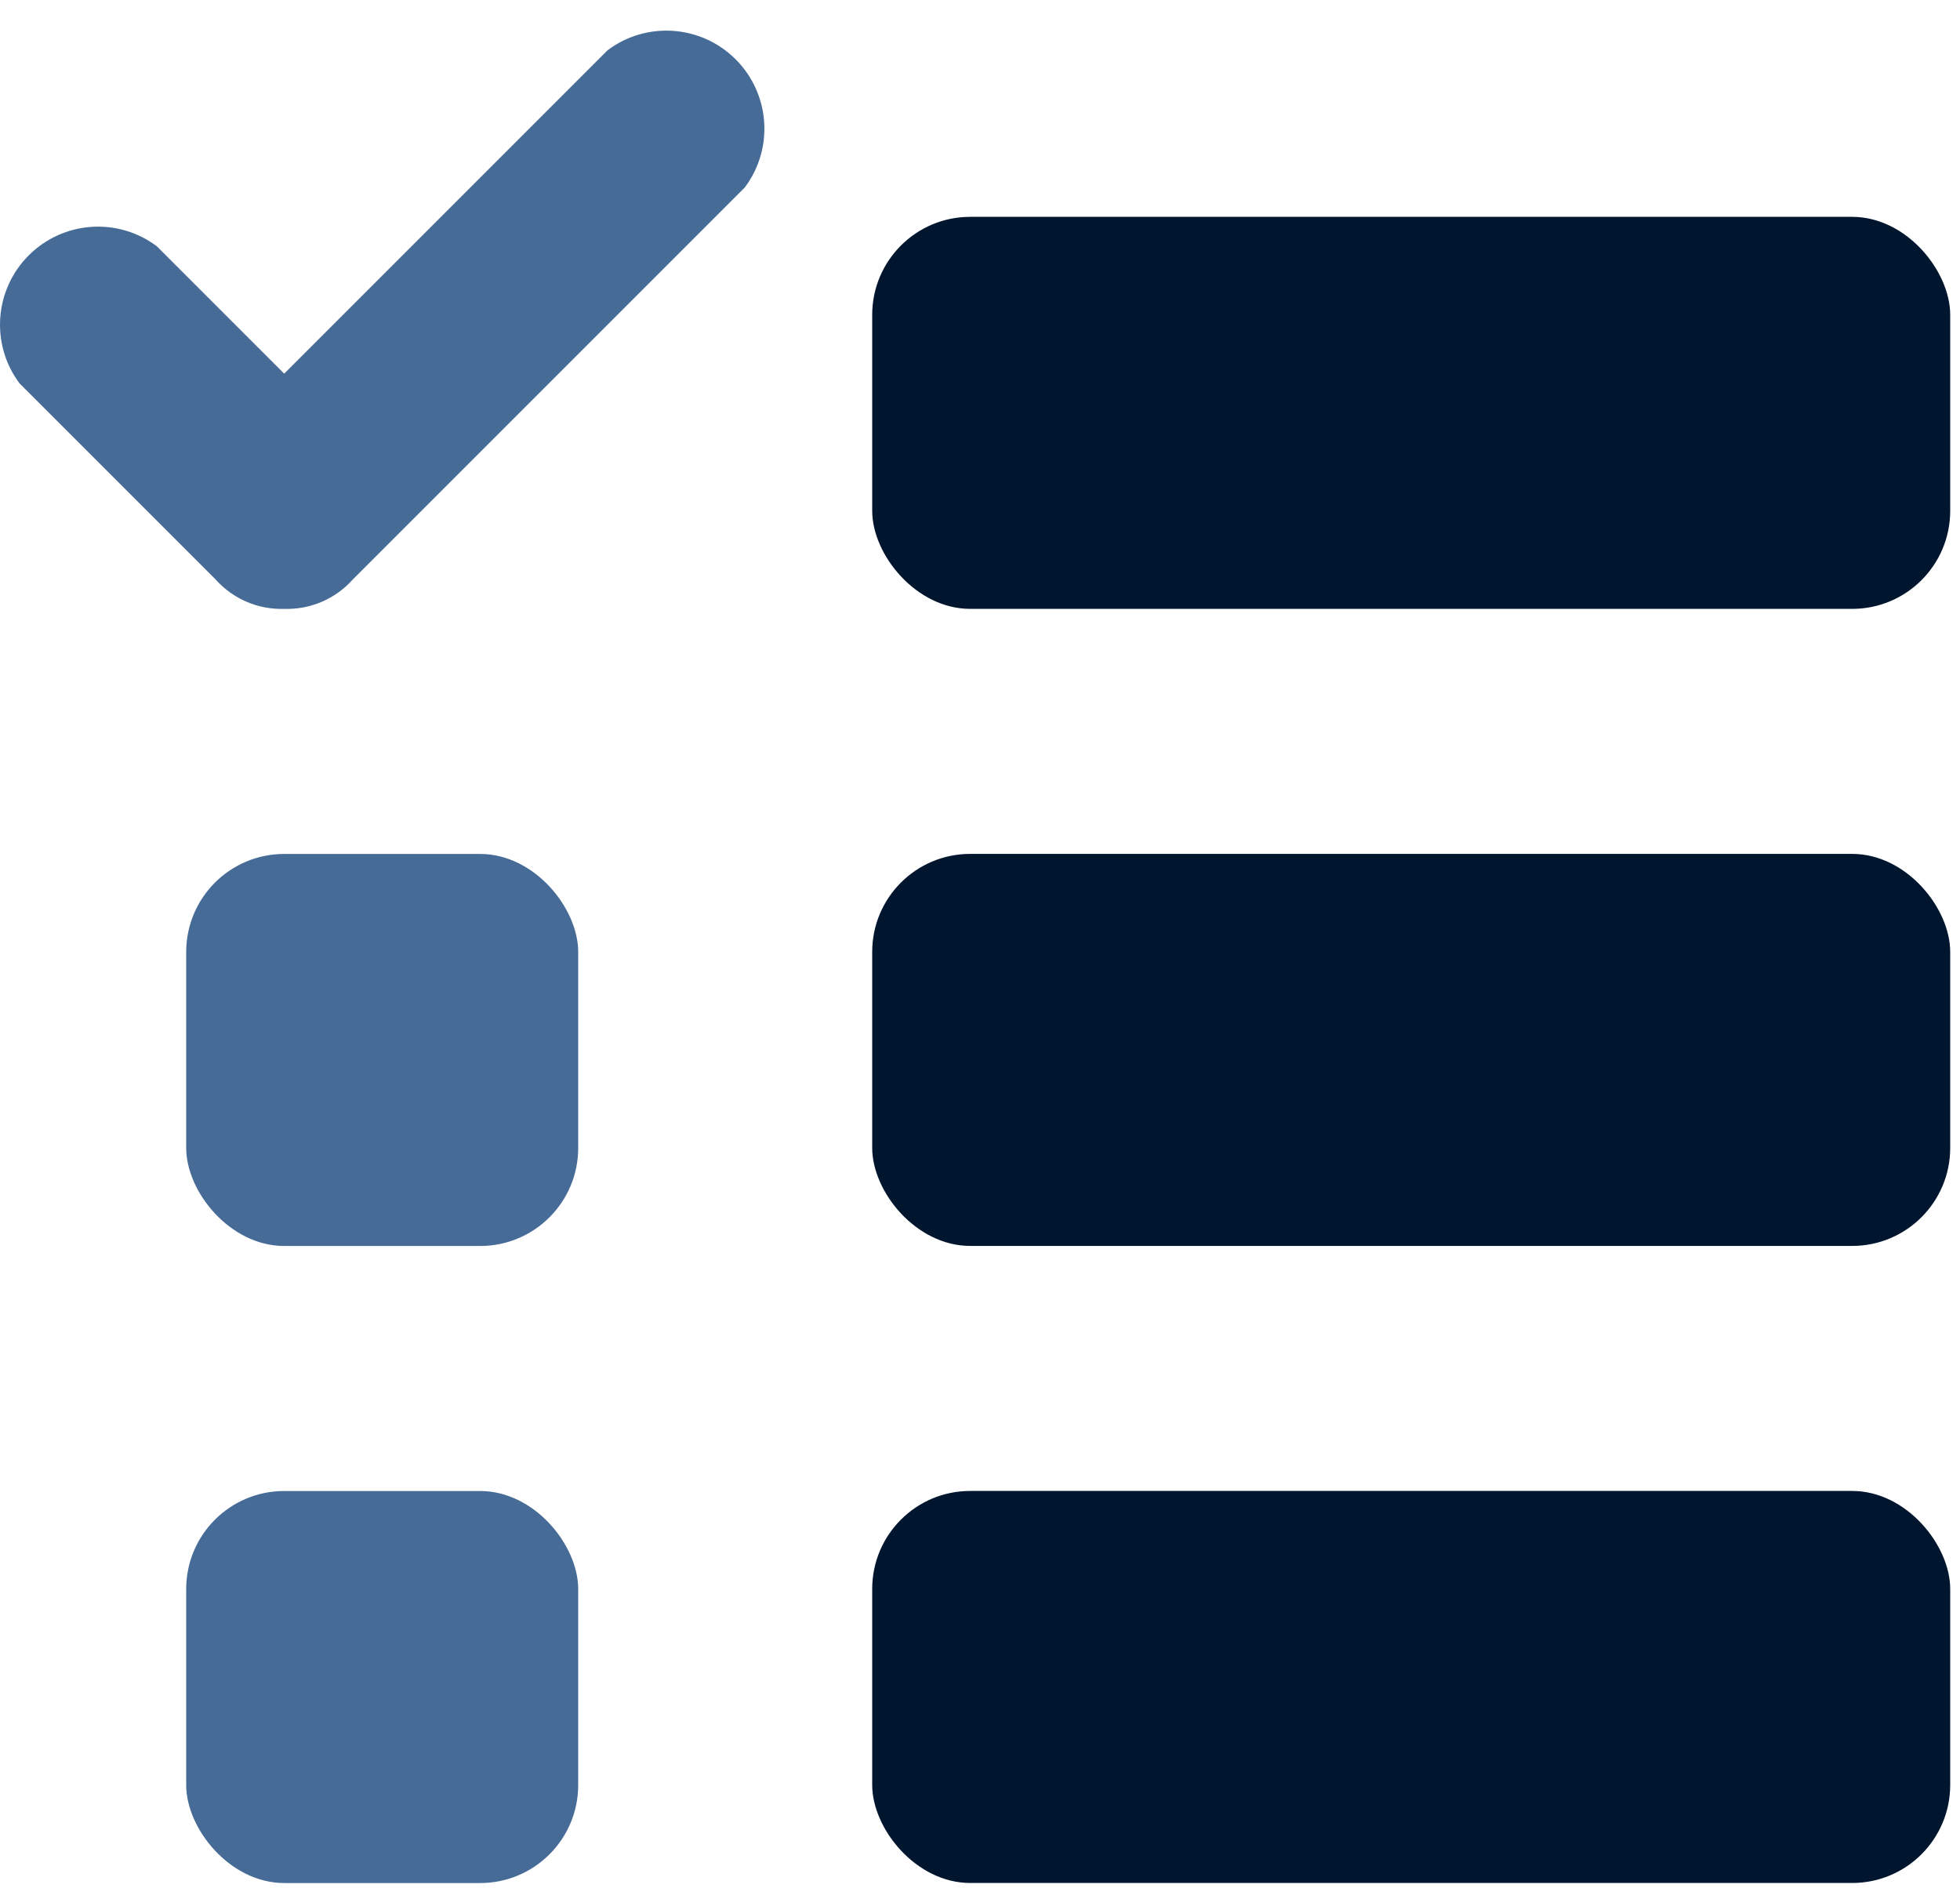
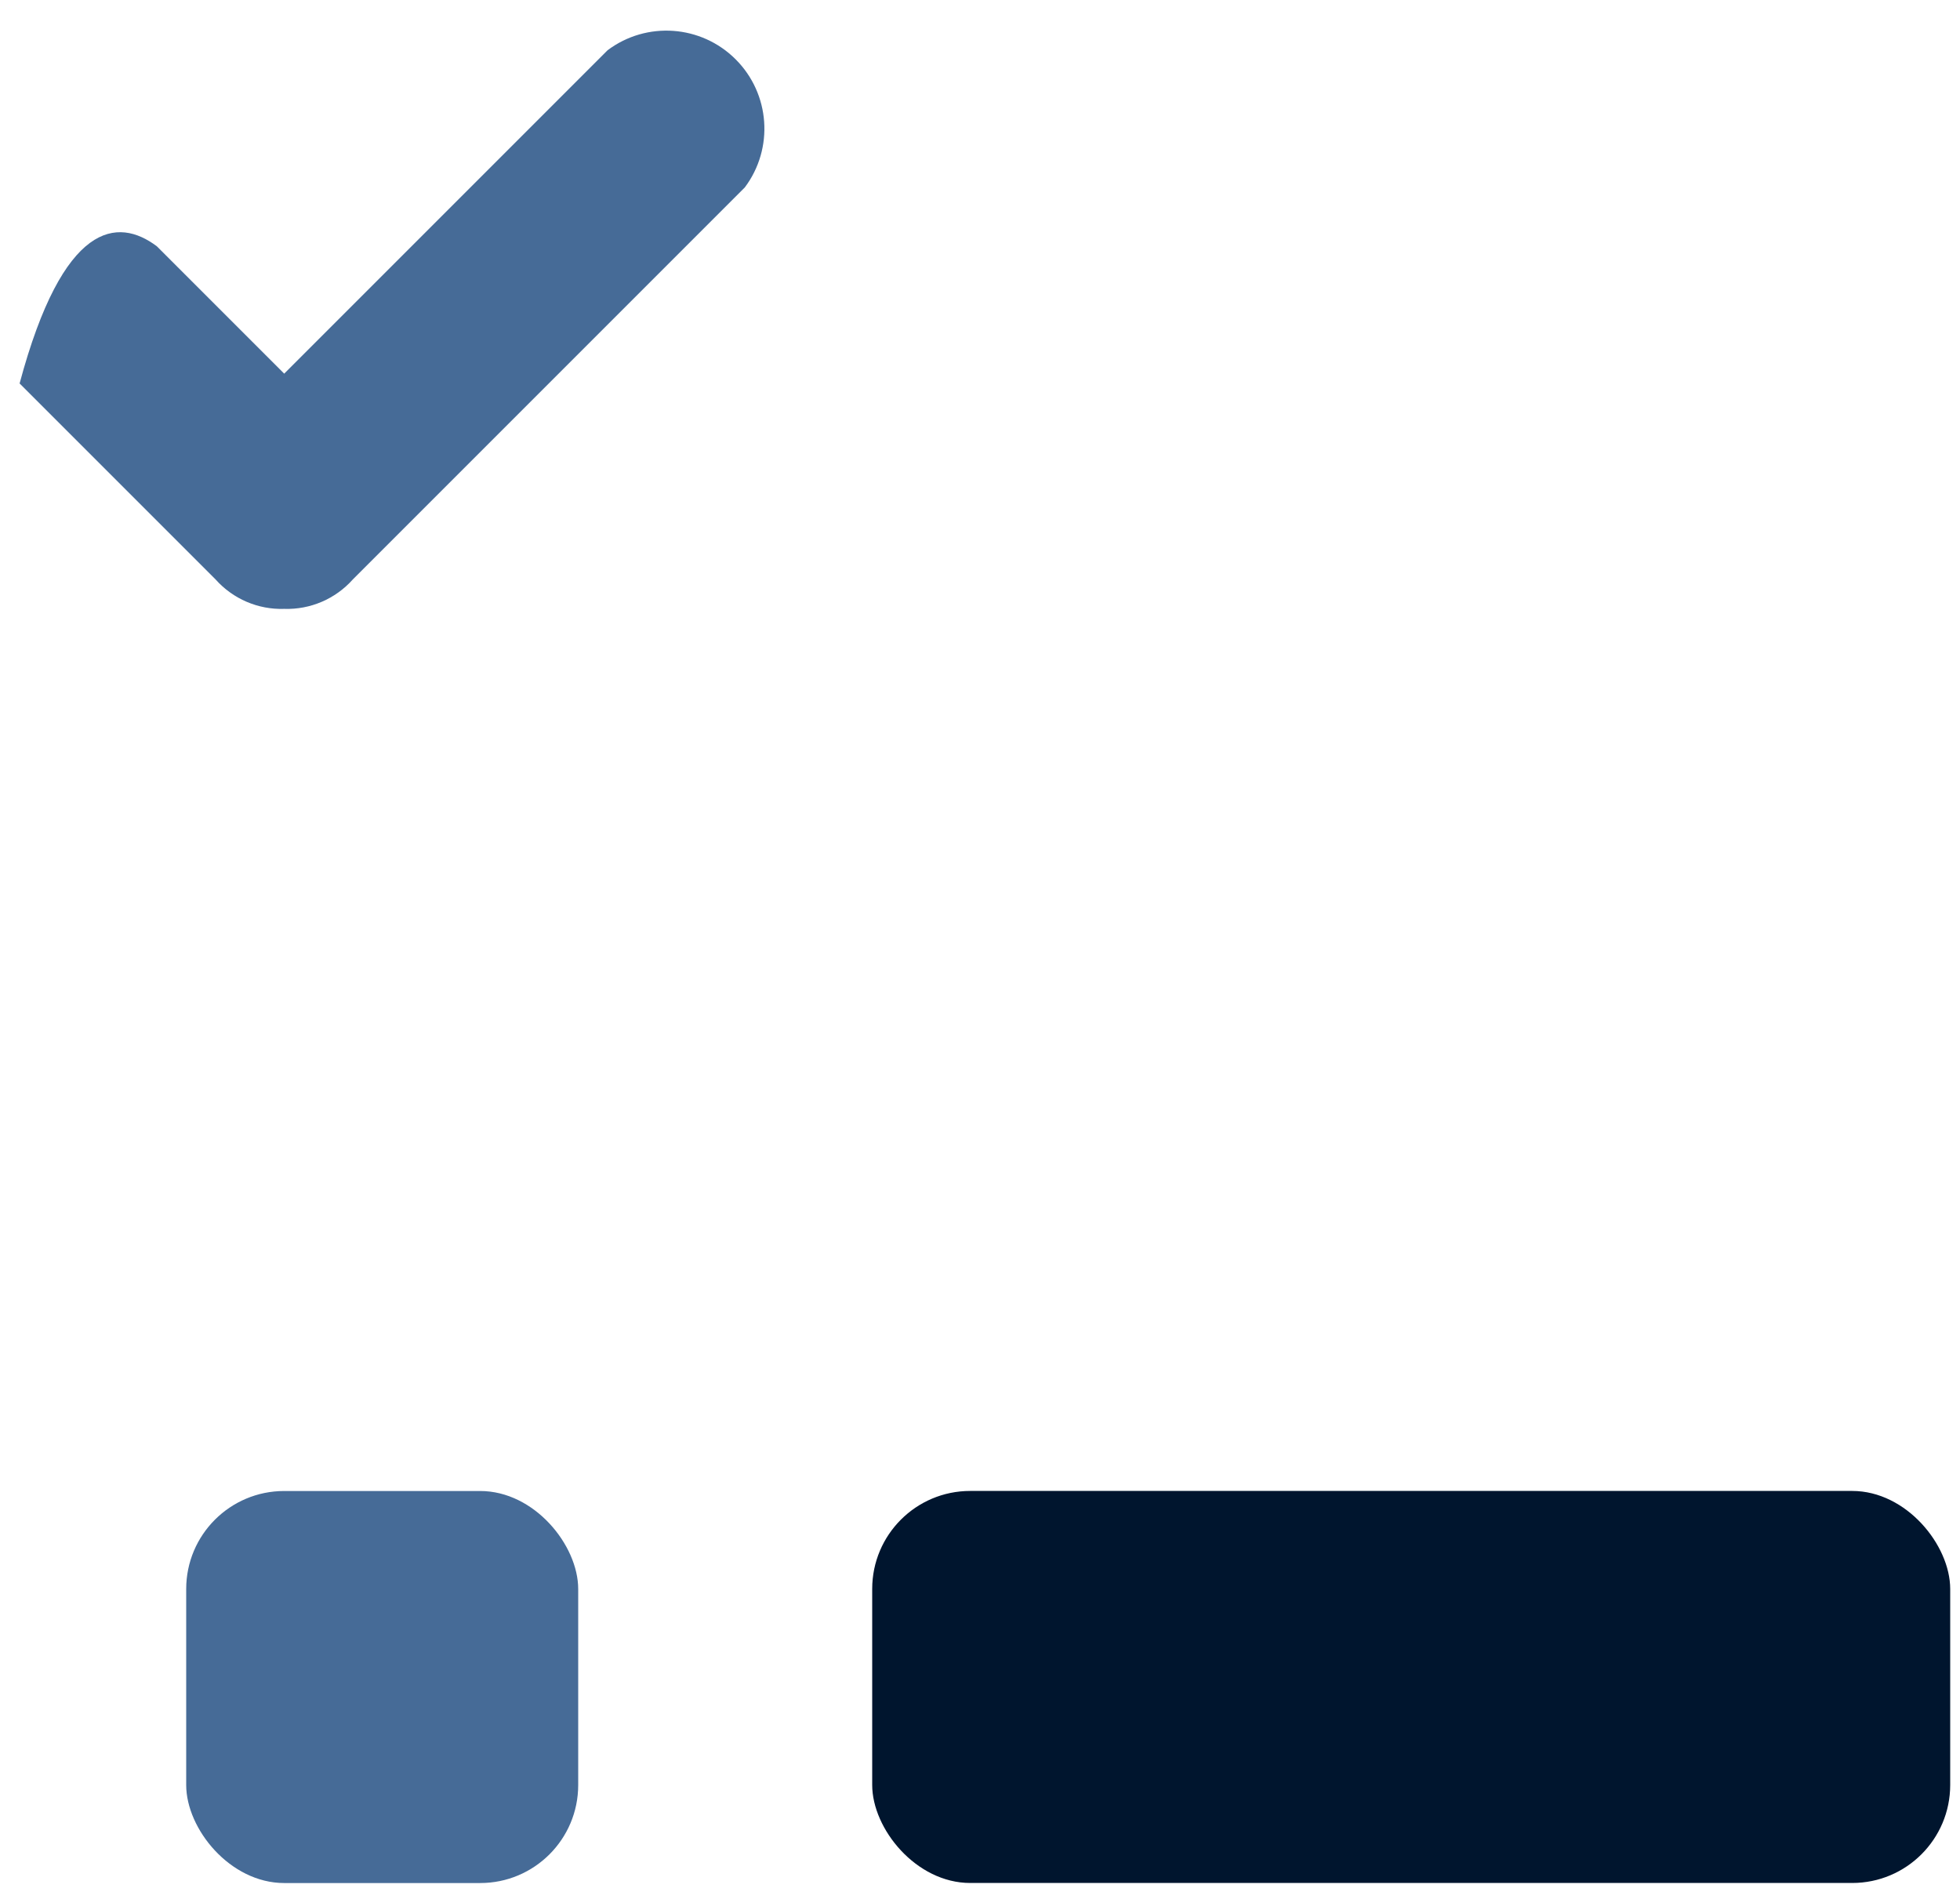
<svg xmlns="http://www.w3.org/2000/svg" width="32px" height="31px" viewBox="0 0 32 31" version="1.1">
  <title>icons/test</title>
  <desc>Created with Sketch.</desc>
  <g id="services" stroke="none" stroke-width="1" fill="none" fill-rule="evenodd">
    <g id="design_sprints" transform="translate(-744, -1686)">
      <g id="2" transform="translate(250, 1069)">
        <g id="5" transform="translate(480, 603)">
          <g id="icons/test" transform="translate(14, 14.5)">
            <g>
-               <path d="M4.64,9.44 C4.214,9.454 3.804,9.278 3.52,8.96 L0.32,5.76 C-0.158,5.123 -0.094,4.232 0.469,3.669 C1.032,3.106 1.923,3.042 2.56,3.52 L4.64,5.6 L9.92,0.32 C10.557,-0.158 11.448,-0.094 12.011,0.469 C12.574,1.032 12.638,1.923 12.16,2.56 L5.76,8.96 C5.476,9.278 5.066,9.454 4.64,9.44 Z" id="Path" fill="#466b97" />
-               <rect id="Rectangle" fill="#00152e" x="14.24" y="3.04" width="17.6" height="6.4" rx="1.6" />
-               <rect id="Rectangle" fill="#00152e" x="14.24" y="13.44" width="17.6" height="6.4" rx="1.6" />
+               <path d="M4.64,9.44 C4.214,9.454 3.804,9.278 3.52,8.96 L0.32,5.76 C1.032,3.106 1.923,3.042 2.56,3.52 L4.64,5.6 L9.92,0.32 C10.557,-0.158 11.448,-0.094 12.011,0.469 C12.574,1.032 12.638,1.923 12.16,2.56 L5.76,8.96 C5.476,9.278 5.066,9.454 4.64,9.44 Z" id="Path" fill="#466b97" />
              <rect id="Rectangle" fill="#00152e" x="14.24" y="23.84" width="17.6" height="6.4" rx="1.6" />
-               <rect id="Rectangle" fill="#466b97" x="3.04" y="13.441" width="6.4" height="6.4" rx="1.6" />
              <rect id="Rectangle" fill="#466b97" x="3.04" y="23.841" width="6.4" height="6.4" rx="1.6" />
            </g>
          </g>
        </g>
      </g>
    </g>
  </g>
</svg>